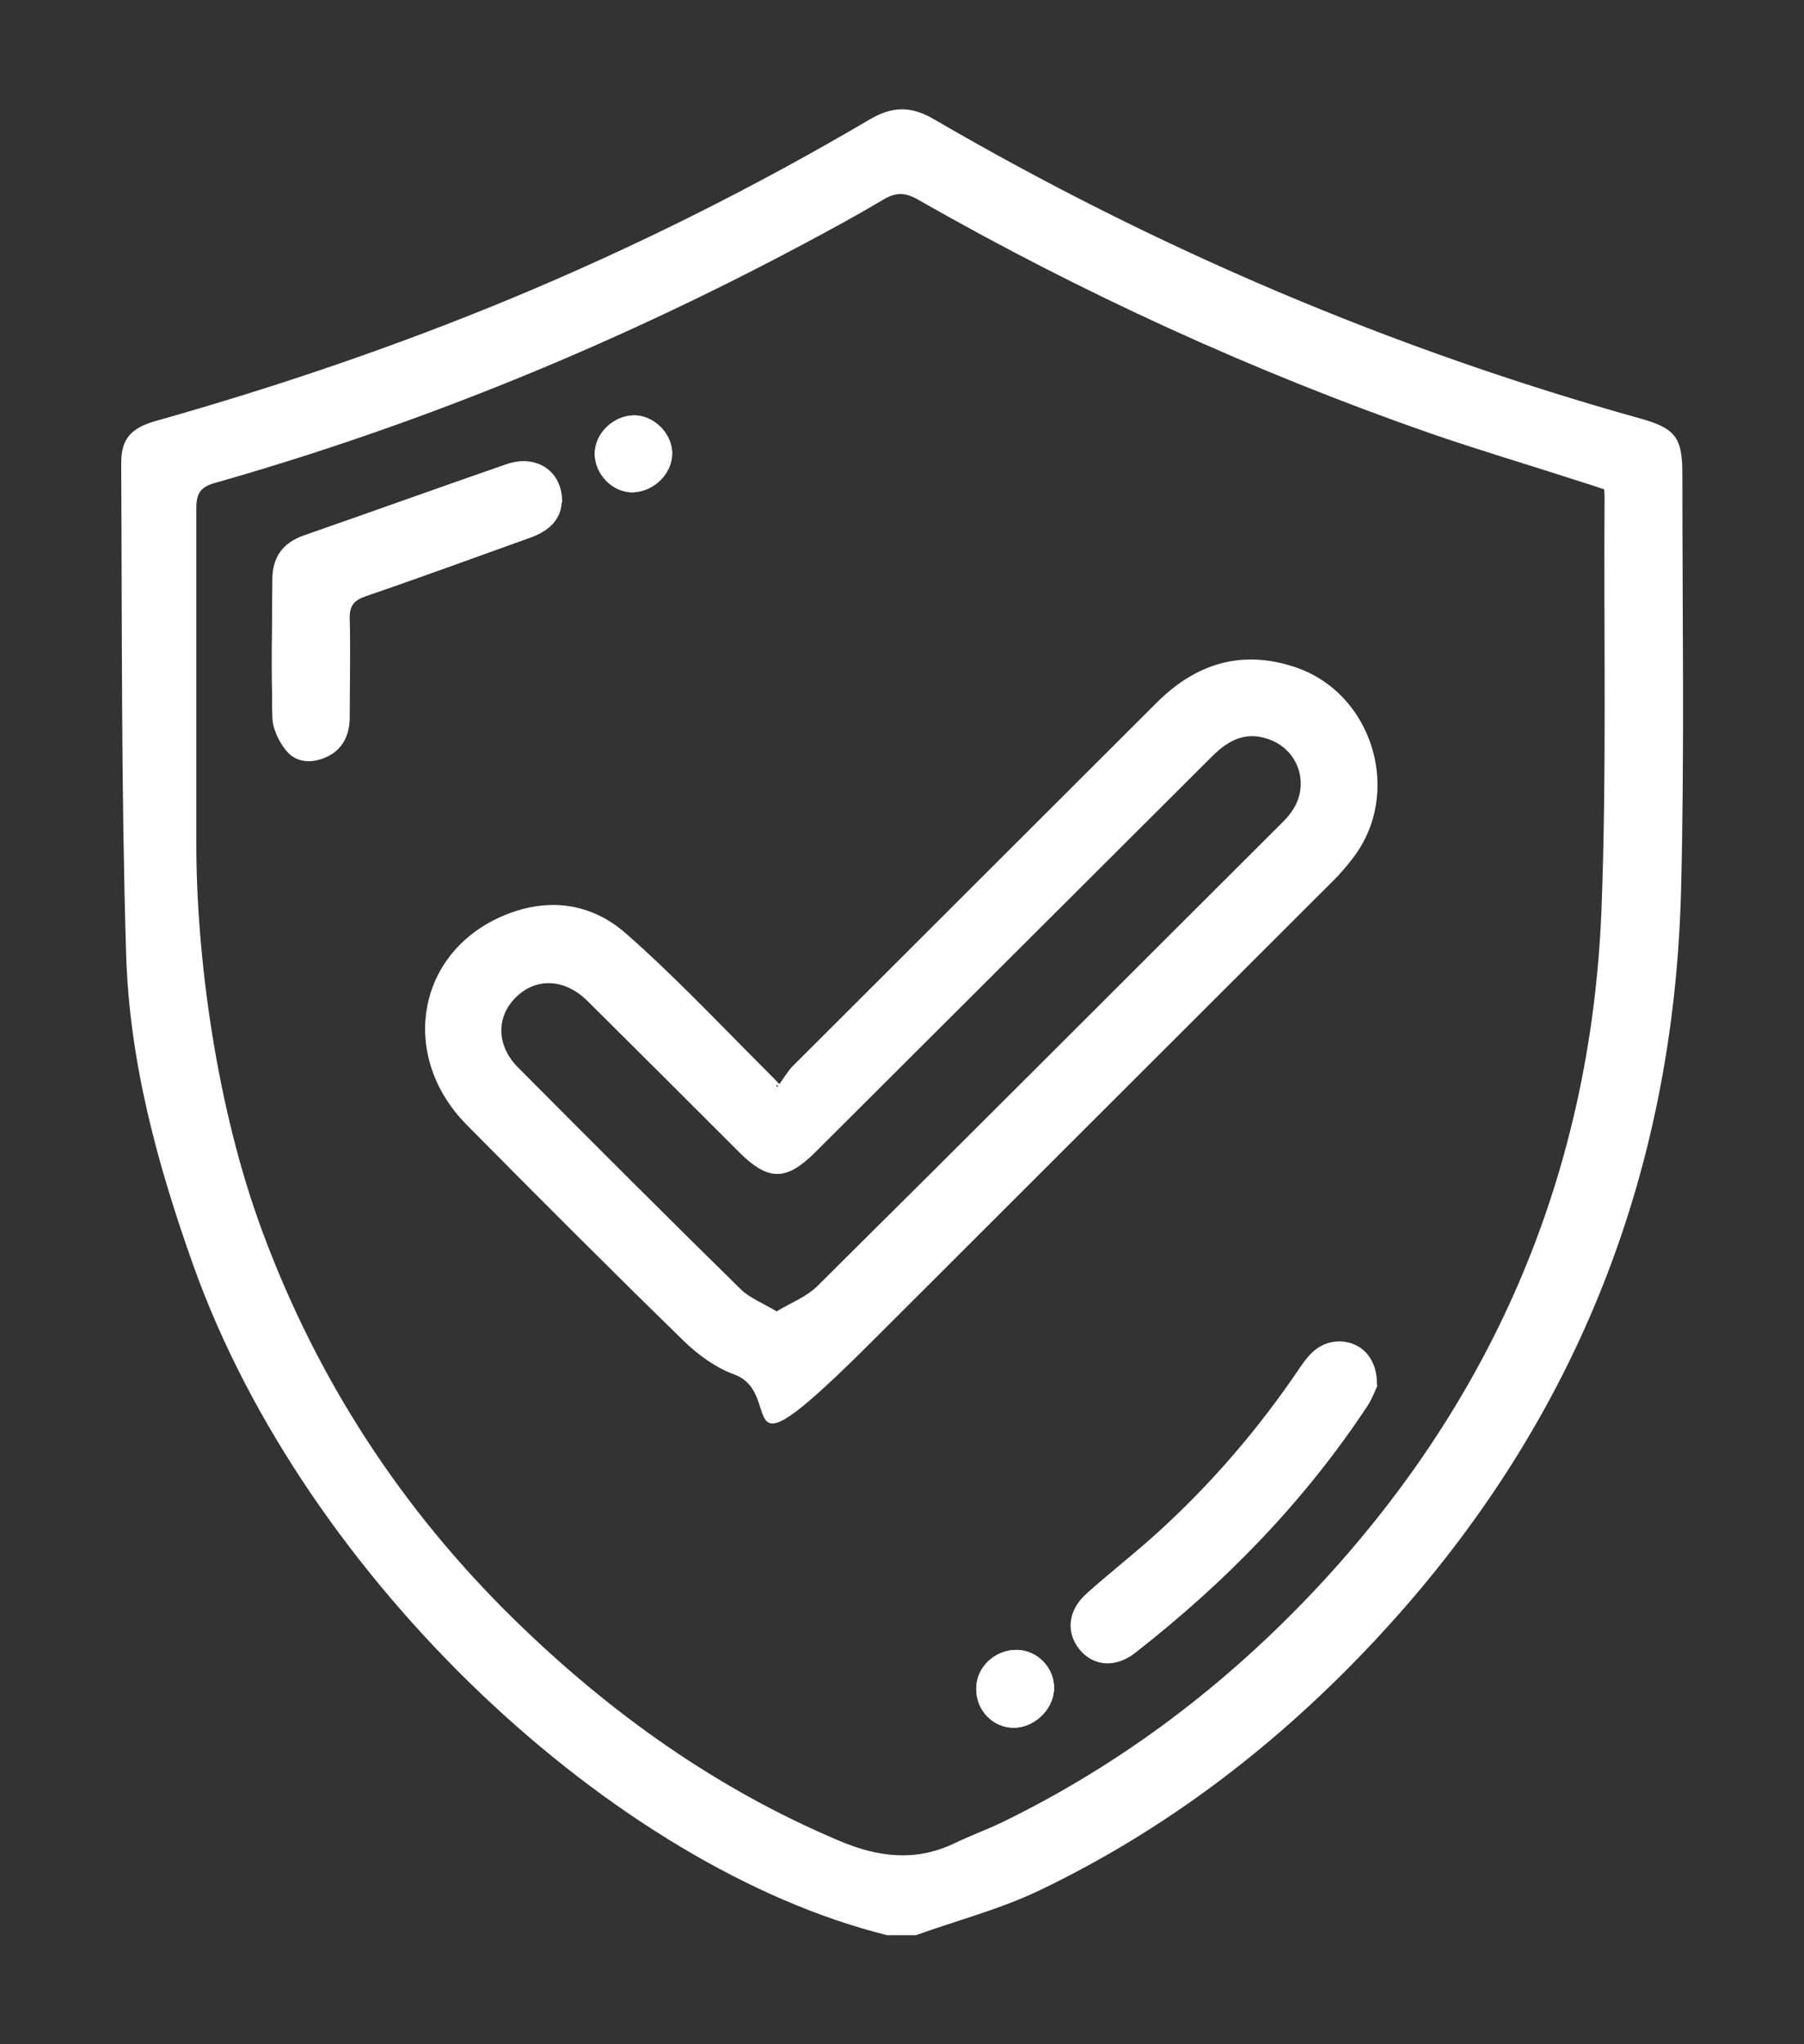
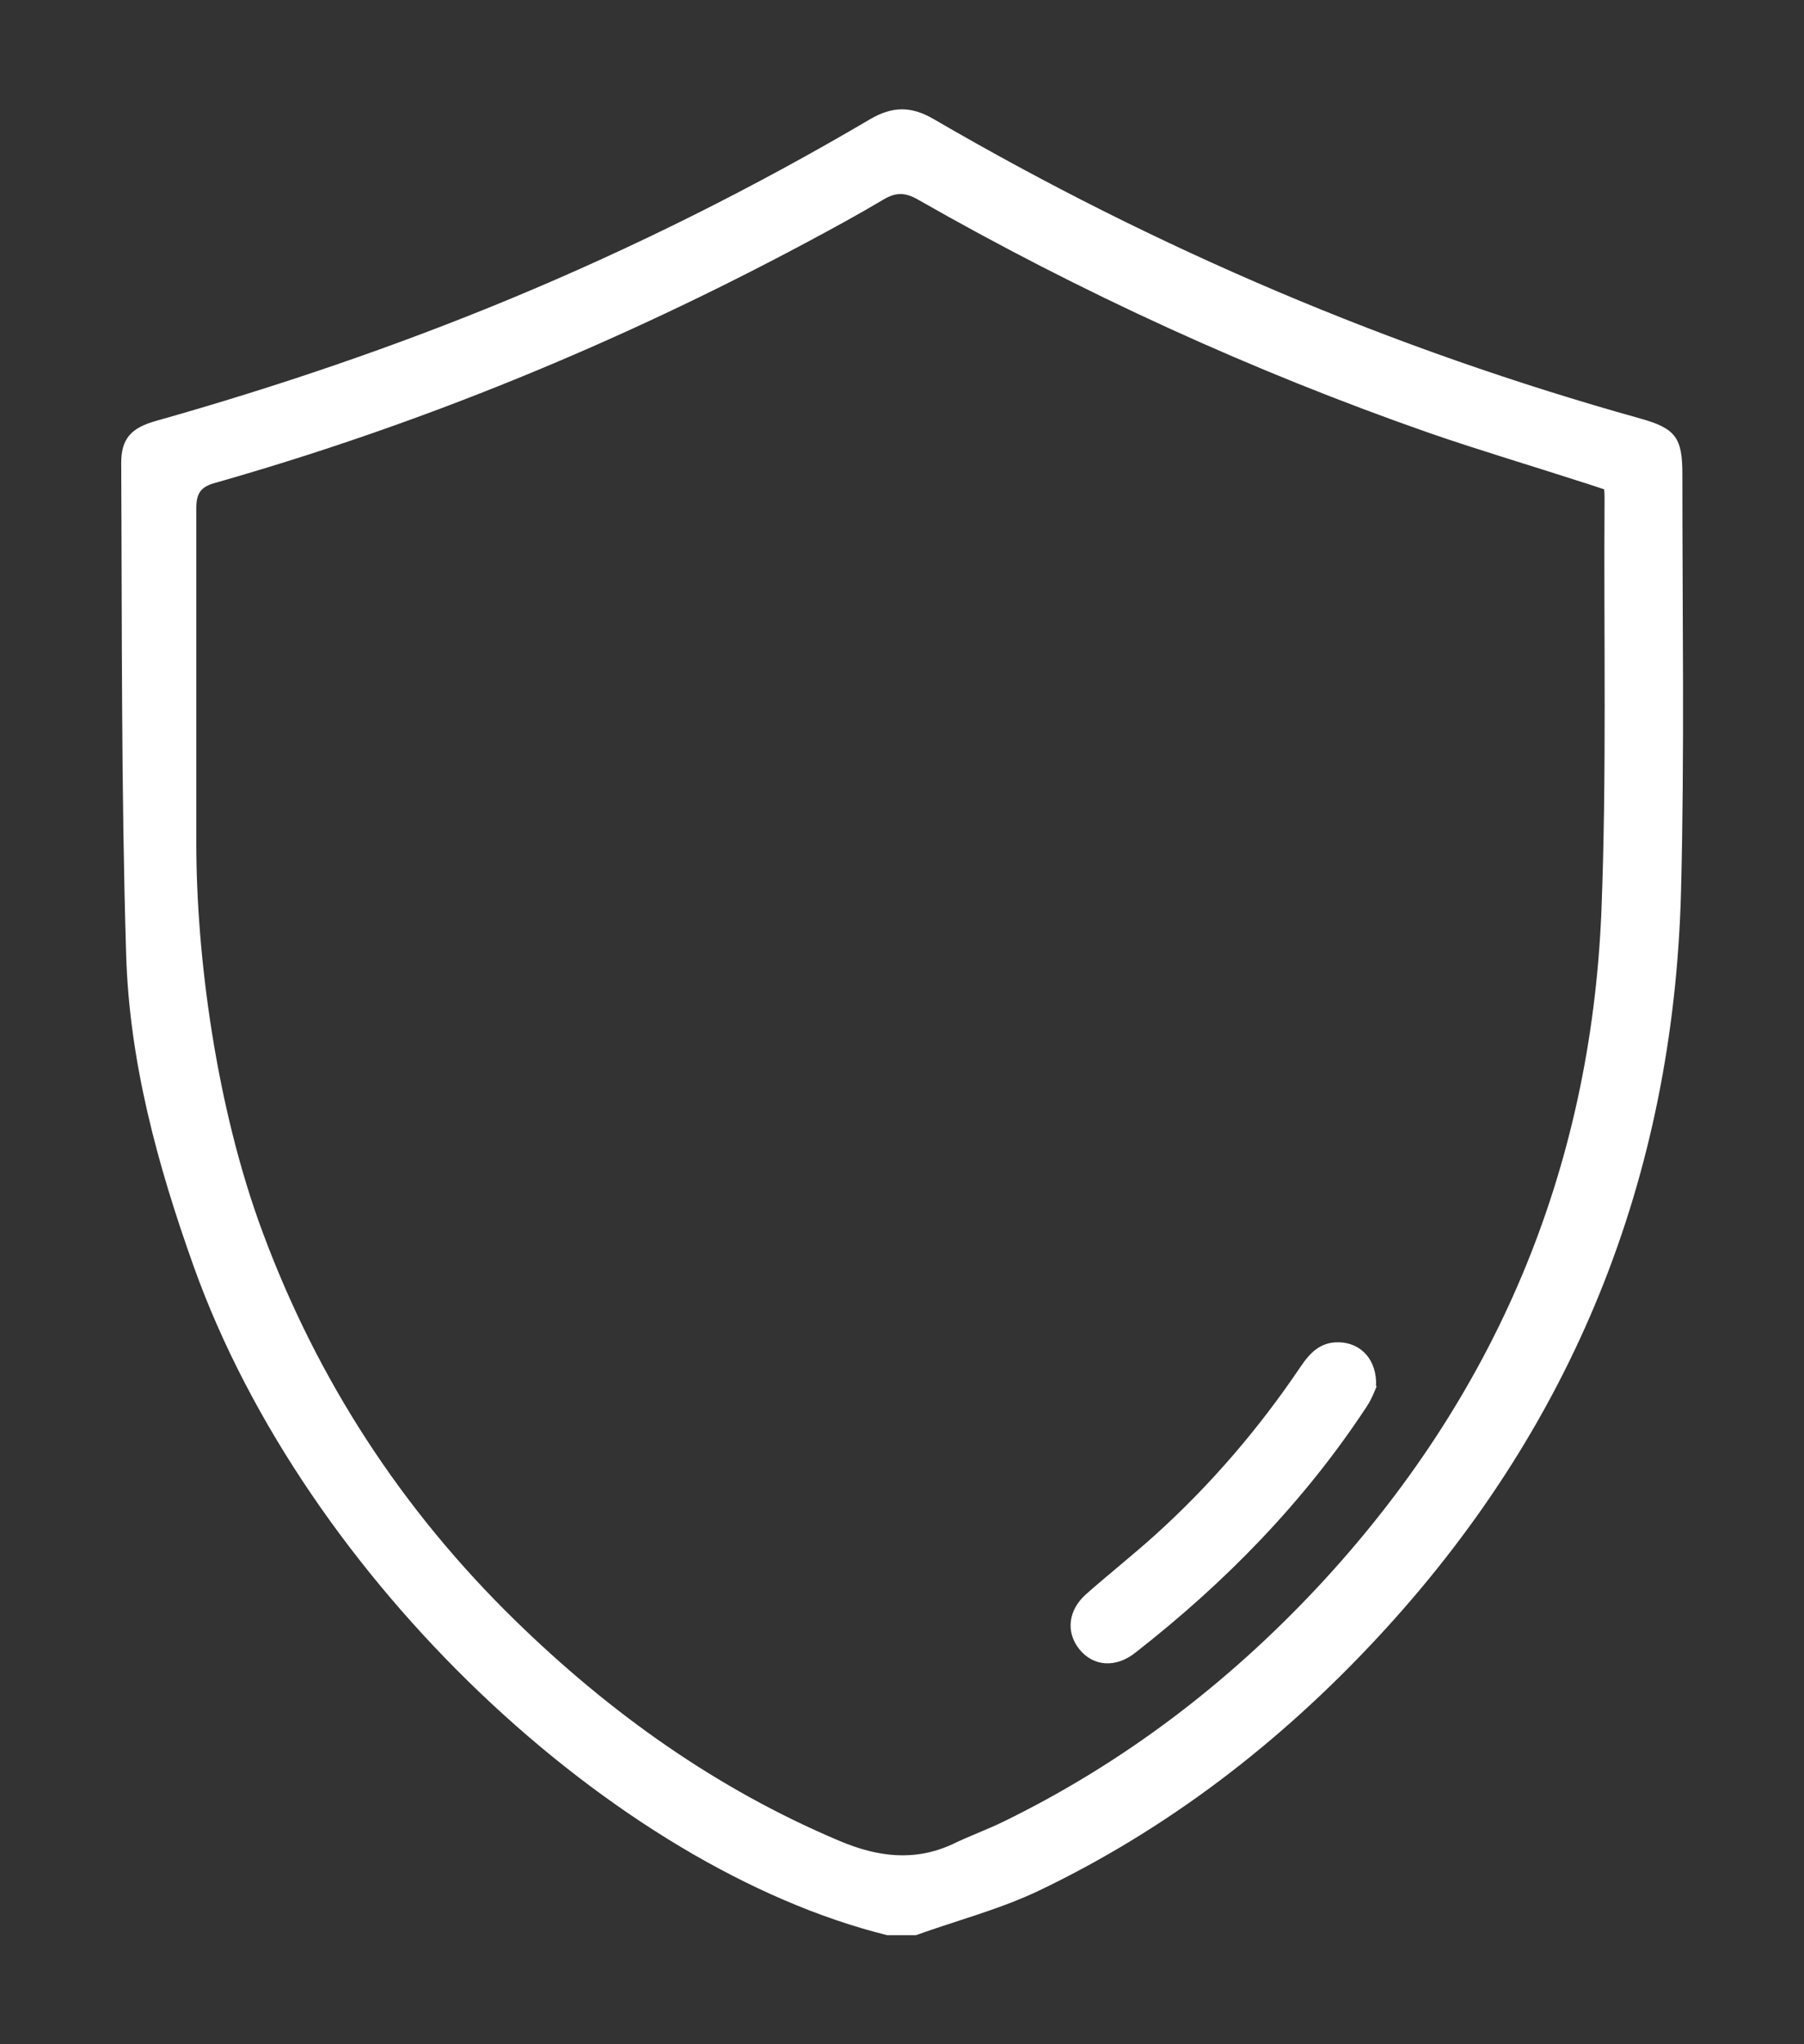
<svg xmlns="http://www.w3.org/2000/svg" id="Layer_1" viewBox="0 0 403.4 457.2">
  <rect x="0" y="0" width="403.4" height="457.2" fill="#333333" stroke="none" />
  <defs>
    <style>      .st0 {        fill: #fff;      }    </style>
  </defs>
  <g id="Agilidade">
    <g>
      <path class="st0" d="M198.4,432.8c-60.9-15.1-130-79.4-155.1-149.6-8.1-22.7-14.4-45.8-15.1-69.9-1.1-36.5-.9-73.1-1.1-109.7,0-5.4,2.1-7.9,7.9-9.5,26.9-7.6,53.4-16.6,79.2-27.3,27.7-11.5,54.5-24.9,80.3-40.1,5.1-3,9.3-3,14.4,0,49.8,29,102.4,51.4,157.9,66.9,7.9,2.2,9.4,4.3,9.4,12.4,0,31.1.5,62.3-.3,93.4-1.7,64.1-24.2,120-68.1,167.1-21.7,23.3-46.6,42.5-75.4,56.3-8.8,4.2-18.4,6.7-27.6,10h-6.4ZM358.9,109.5c-1.6-.5-3.2-1.1-4.9-1.6-11.4-3.7-22.9-7.1-34.2-11-39.8-13.9-78-31.4-114.6-52.3-2.8-1.6-4.9-1.6-7.6,0-5.7,3.4-11.6,6.6-17.4,9.7-42.1,22.5-86.1,40.6-132.1,53.7-3.3.9-4.2,2.4-4.2,5.7,0,25,0,50,0,75s4.4,58.8,14.8,86.8c12.3,33.2,31.2,62.2,56.5,86.9,21.2,20.7,45,37.7,72.5,49.3,8.5,3.6,16.8,4.7,25.4.7,3.7-1.8,7.6-3.2,11.3-5,26.8-13.1,50-30.8,70.3-52.5,39.7-42.6,61-93.1,63.4-151.1,1.2-30.7.5-61.4.7-92.2,0-.7,0-1.3-.1-2.2h.2Z" />
-       <path class="st0" d="M125.6,112.4c0-7-5.7-10.8-12.4-8.5-15.2,5.2-30.3,10.7-45.5,16-4.6,1.6-6.8,4.9-6.8,9.7,0,10.2-.2,20.5,0,30.7,0,2.6,1.5,5.7,3.2,7.7,2.2,2.6,5.6,2.8,8.9,1.3,3.7-1.7,5.1-4.9,5.1-8.8,0-7.3.2-14.6,0-21.9,0-3.1.9-4.3,3.8-5.3,12.3-4.2,24.5-8.7,36.8-13.1,3.9-1.4,6.6-3.9,6.8-7.7h0ZM307.9,309.9c.2-6-3.4-9.8-8.3-9.9-4.2,0-6.5,2.5-8.6,5.5-9.3,13.9-20.1,26.4-32.5,37.6-5,4.5-10.4,8.7-15.4,13.2-4.1,3.7-4.6,8.6-1.5,12.4s8.1,4.2,12.5.7c20-15.7,37.6-33.7,51.7-55,1.1-1.7,1.8-3.7,2.3-4.7l-.2.2ZM227.4,369c-4.9,0-9,3.8-9.1,8.6,0,4.9,3.7,8.8,8.4,8.8s9-4.3,9-8.9-3.8-8.4-8.3-8.5h0ZM150.3,101.4c0-4.6-4.3-8.7-8.8-8.5s-8.4,4.1-8.5,8.5c0,4.6,4.1,8.8,8.6,8.7,4.7-.2,8.7-4.2,8.7-8.7Z" />
-       <path class="st0" d="M173.9,243c1.6-2.2,2.3-3.5,3.3-4.5,27.1-27.1,54.3-54.2,81.4-81.3,8.8-8.8,19-12,31-8,17.6,5.9,24.2,28.5,12.7,43-1.3,1.7-2.7,3.3-4.2,4.8-34.2,34.2-68.4,68.3-102.6,102.5s-19.3,12.3-31.3,7.9c-4.1-1.5-8-4.3-11.2-7.4-16.4-16-32.6-32.2-48.7-48.5-14.6-14.8-11.5-37,6.5-45.9,10.2-5,20.7-4.3,29.2,3.2,10.6,9.3,20.3,19.6,30.3,29.6s1.9,2.5,3.5,4.7h0ZM173.8,293.2c3.2-1.9,6.6-3.2,9-5.6,34.6-34.3,69-68.8,103.5-103.2.8-.8,1.7-1.7,2.4-2.7,4.5-6.1,1.7-14.5-5.7-16.6-5-1.5-8.7.8-12.1,4.2-29.6,29.5-59.2,59.1-88.8,88.6-6.3,6.2-10.3,6.2-16.6,0-11.4-11.4-22.8-22.8-34.2-34.1-5.1-5-11.5-5.2-16-.7-4.4,4.4-4.3,10.8.6,15.7,16.5,16.6,33.1,33.2,49.8,49.6,2,1.9,4.8,3,8,4.9h.1Z" />
-       <path class="st0" d="M125.6,112.4c-.2,3.8-2.9,6.3-6.8,7.7-12.2,4.4-24.5,8.9-36.8,13.1-2.9,1-3.9,2.2-3.8,5.3.2,7.3,0,14.6,0,21.9,0,3.8-1.4,7-5.1,8.8-3.2,1.5-6.6,1.3-8.9-1.3-1.7-2-3.1-5.1-3.2-7.7-.4-10.2-.2-20.5,0-30.7,0-4.8,2.2-8,6.8-9.7,15.2-5.3,30.3-10.7,45.5-16,6.7-2.3,12.5,1.6,12.4,8.5h0Z" />
      <path class="st0" d="M307.9,309.9c-.4.9-1.1,2.9-2.3,4.7-14,21.3-31.6,39.3-51.7,55-4.4,3.5-9.4,3.1-12.5-.7-3.1-3.8-2.6-8.8,1.5-12.4,5.1-4.5,10.4-8.7,15.4-13.2,12.4-11.2,23.2-23.8,32.5-37.6,2.1-3.1,4.4-5.6,8.6-5.5,4.9.1,8.6,3.9,8.3,9.9l.2-.2Z" />
-       <path class="st0" d="M227.4,369c4.5,0,8.4,4,8.3,8.5,0,4.7-4.3,8.9-9,8.9s-8.5-3.9-8.4-8.8c0-4.8,4.2-8.7,9.1-8.6h0Z" />
-       <path class="st0" d="M150.3,101.4c0,4.5-4,8.5-8.7,8.7-4.5.2-8.7-4-8.6-8.7,0-4.4,4-8.3,8.5-8.5s8.8,3.9,8.8,8.5Z" />
    </g>
  </g>
</svg>